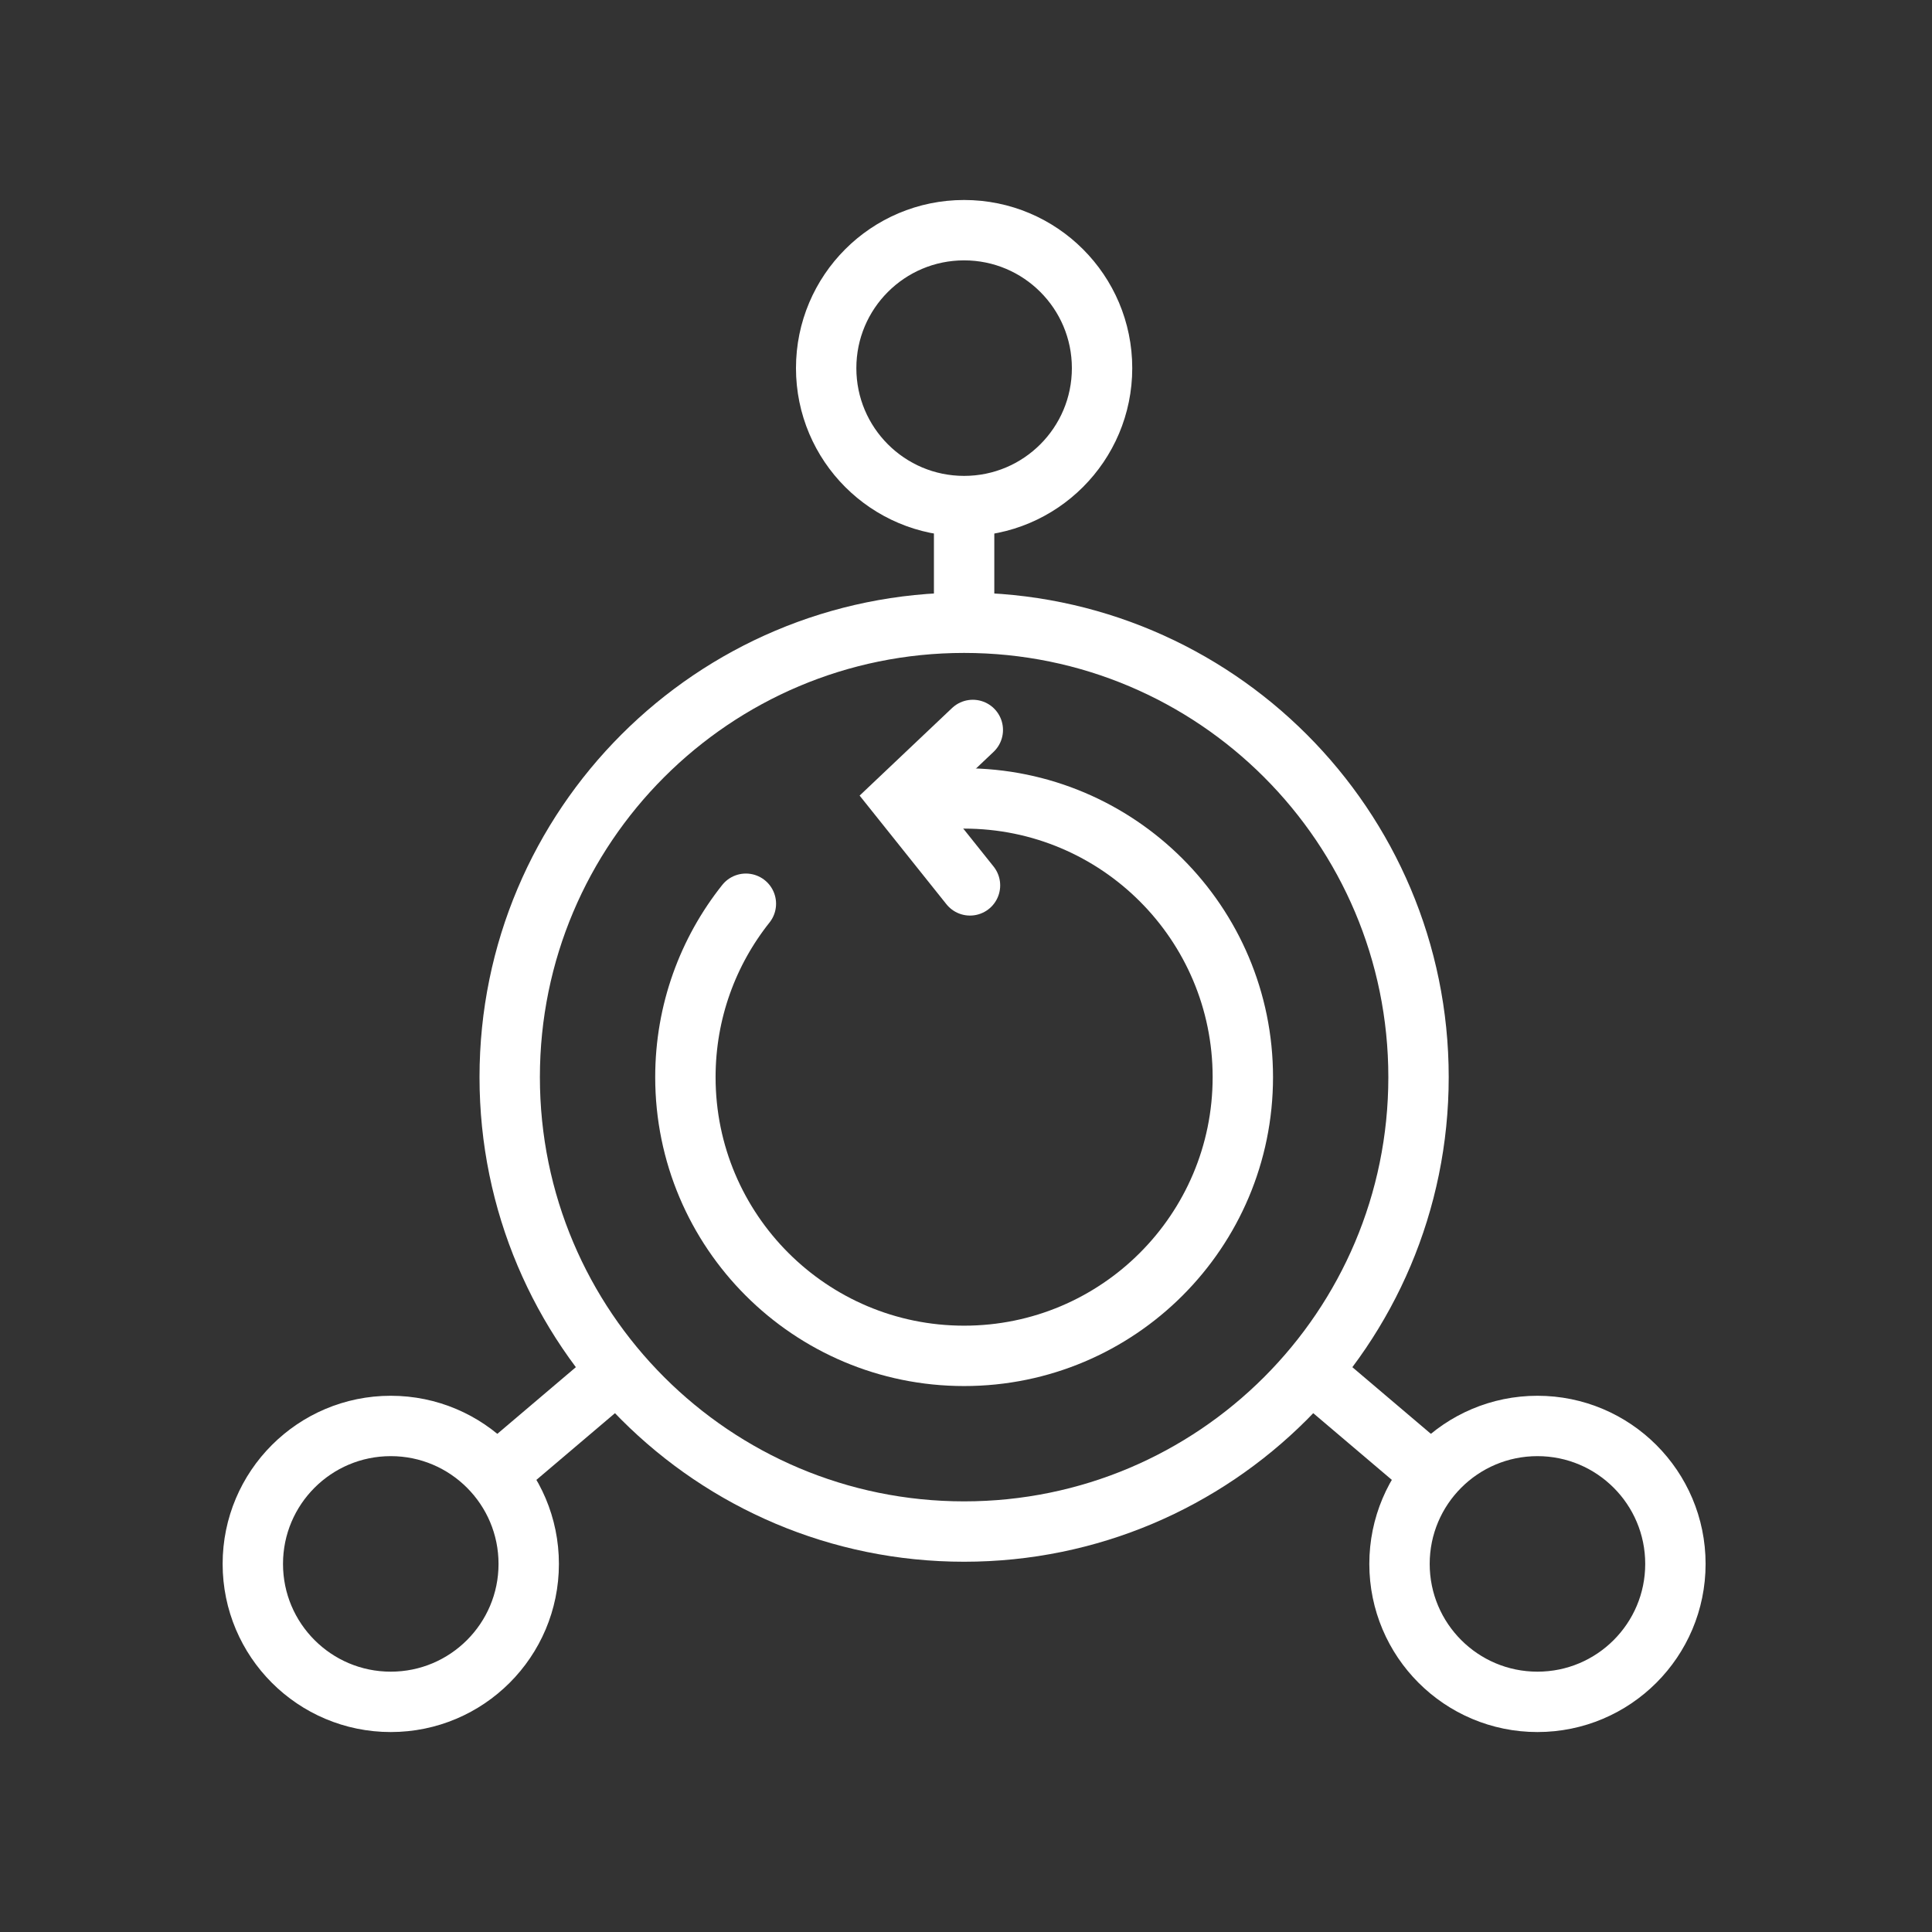
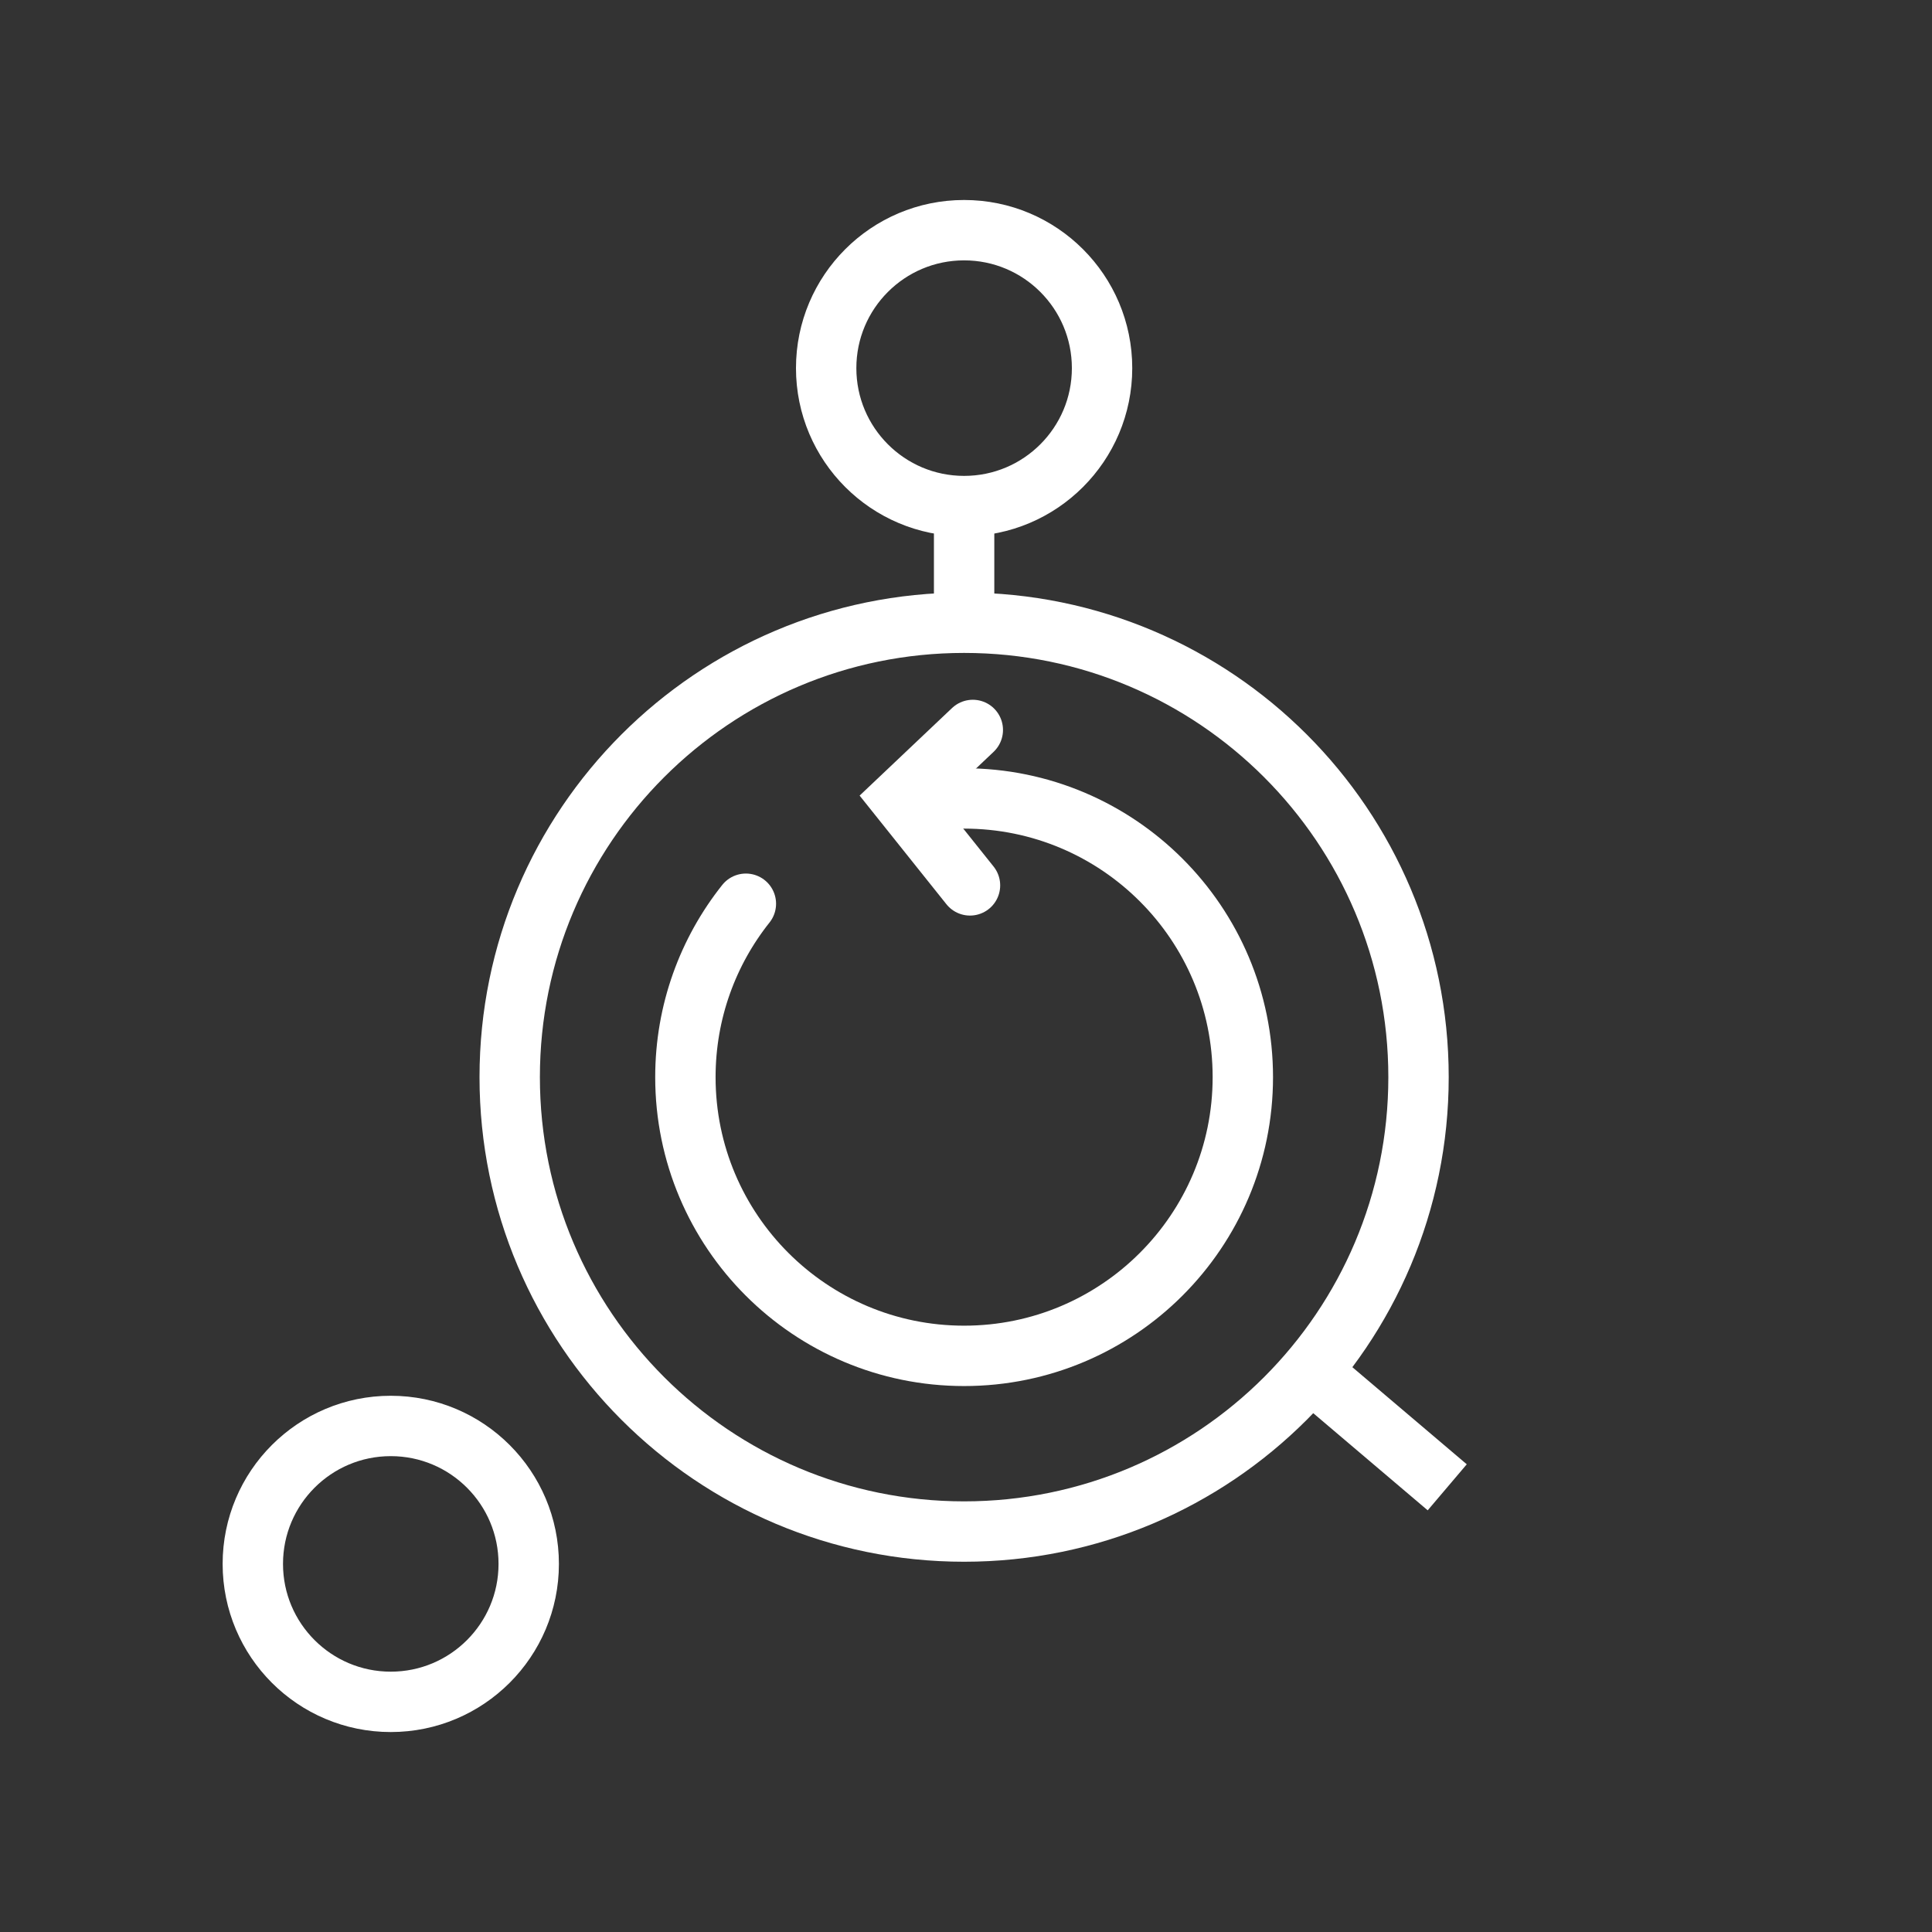
<svg xmlns="http://www.w3.org/2000/svg" width="512" height="512" viewBox="0 0 512 512" fill="none">
  <rect x="0" y="0" width="512" height="512" fill="#333333" stroke="none" />
  <path d="M255.5 405.877C322.008 405.877 375.923 351.962 375.923 285.454C375.923 218.947 322.008 165.032 255.5 165.032C188.992 165.032 135.077 218.947 135.077 285.454C135.077 351.962 188.992 405.877 255.5 405.877Z" stroke="white" stroke-width="16" stroke-miterlimit="10" />
  <path d="M255.5 211.591C296.296 211.591 329.363 244.659 329.363 285.454C329.363 326.25 296.296 359.317 255.5 359.317C214.704 359.317 181.637 326.25 181.637 285.454C181.637 268.087 187.631 252.113 197.666 239.499" stroke="white" stroke-width="16" stroke-miterlimit="10" stroke-linecap="round" />
  <path d="M255.5 134.116C275.691 134.116 292.058 117.749 292.058 97.558C292.058 77.368 275.691 61 255.5 61C235.309 61 218.942 77.368 218.942 97.558C218.942 117.749 235.309 134.116 255.5 134.116Z" stroke="white" stroke-width="16" stroke-miterlimit="10" />
-   <path d="M407.442 451.009C427.632 451.009 444 434.642 444 414.451C444 394.261 427.632 377.893 407.442 377.893C387.251 377.893 370.884 394.261 370.884 414.451C370.884 434.642 387.251 451.009 407.442 451.009Z" stroke="white" stroke-width="16" stroke-miterlimit="10" />
  <path d="M103.558 451.009C123.749 451.009 140.116 434.642 140.116 414.451C140.116 394.261 123.749 377.893 103.558 377.893C83.368 377.893 67 394.261 67 414.451C67 434.642 83.368 451.009 103.558 451.009Z" stroke="white" stroke-width="16" stroke-miterlimit="10" />
  <path d="M257.805 193.444L238.648 211.591L257.059 234.635" stroke="white" stroke-width="16" stroke-miterlimit="10" stroke-linecap="round" />
  <path d="M255.5 165.032V134.127" stroke="white" stroke-width="16" stroke-miterlimit="10" />
  <path d="M347.302 363.401L383.531 394.152" stroke="white" stroke-width="16" stroke-miterlimit="10" />
-   <path d="M163.138 363.873L127.469 394.152" stroke="white" stroke-width="16" stroke-miterlimit="10" />
</svg>